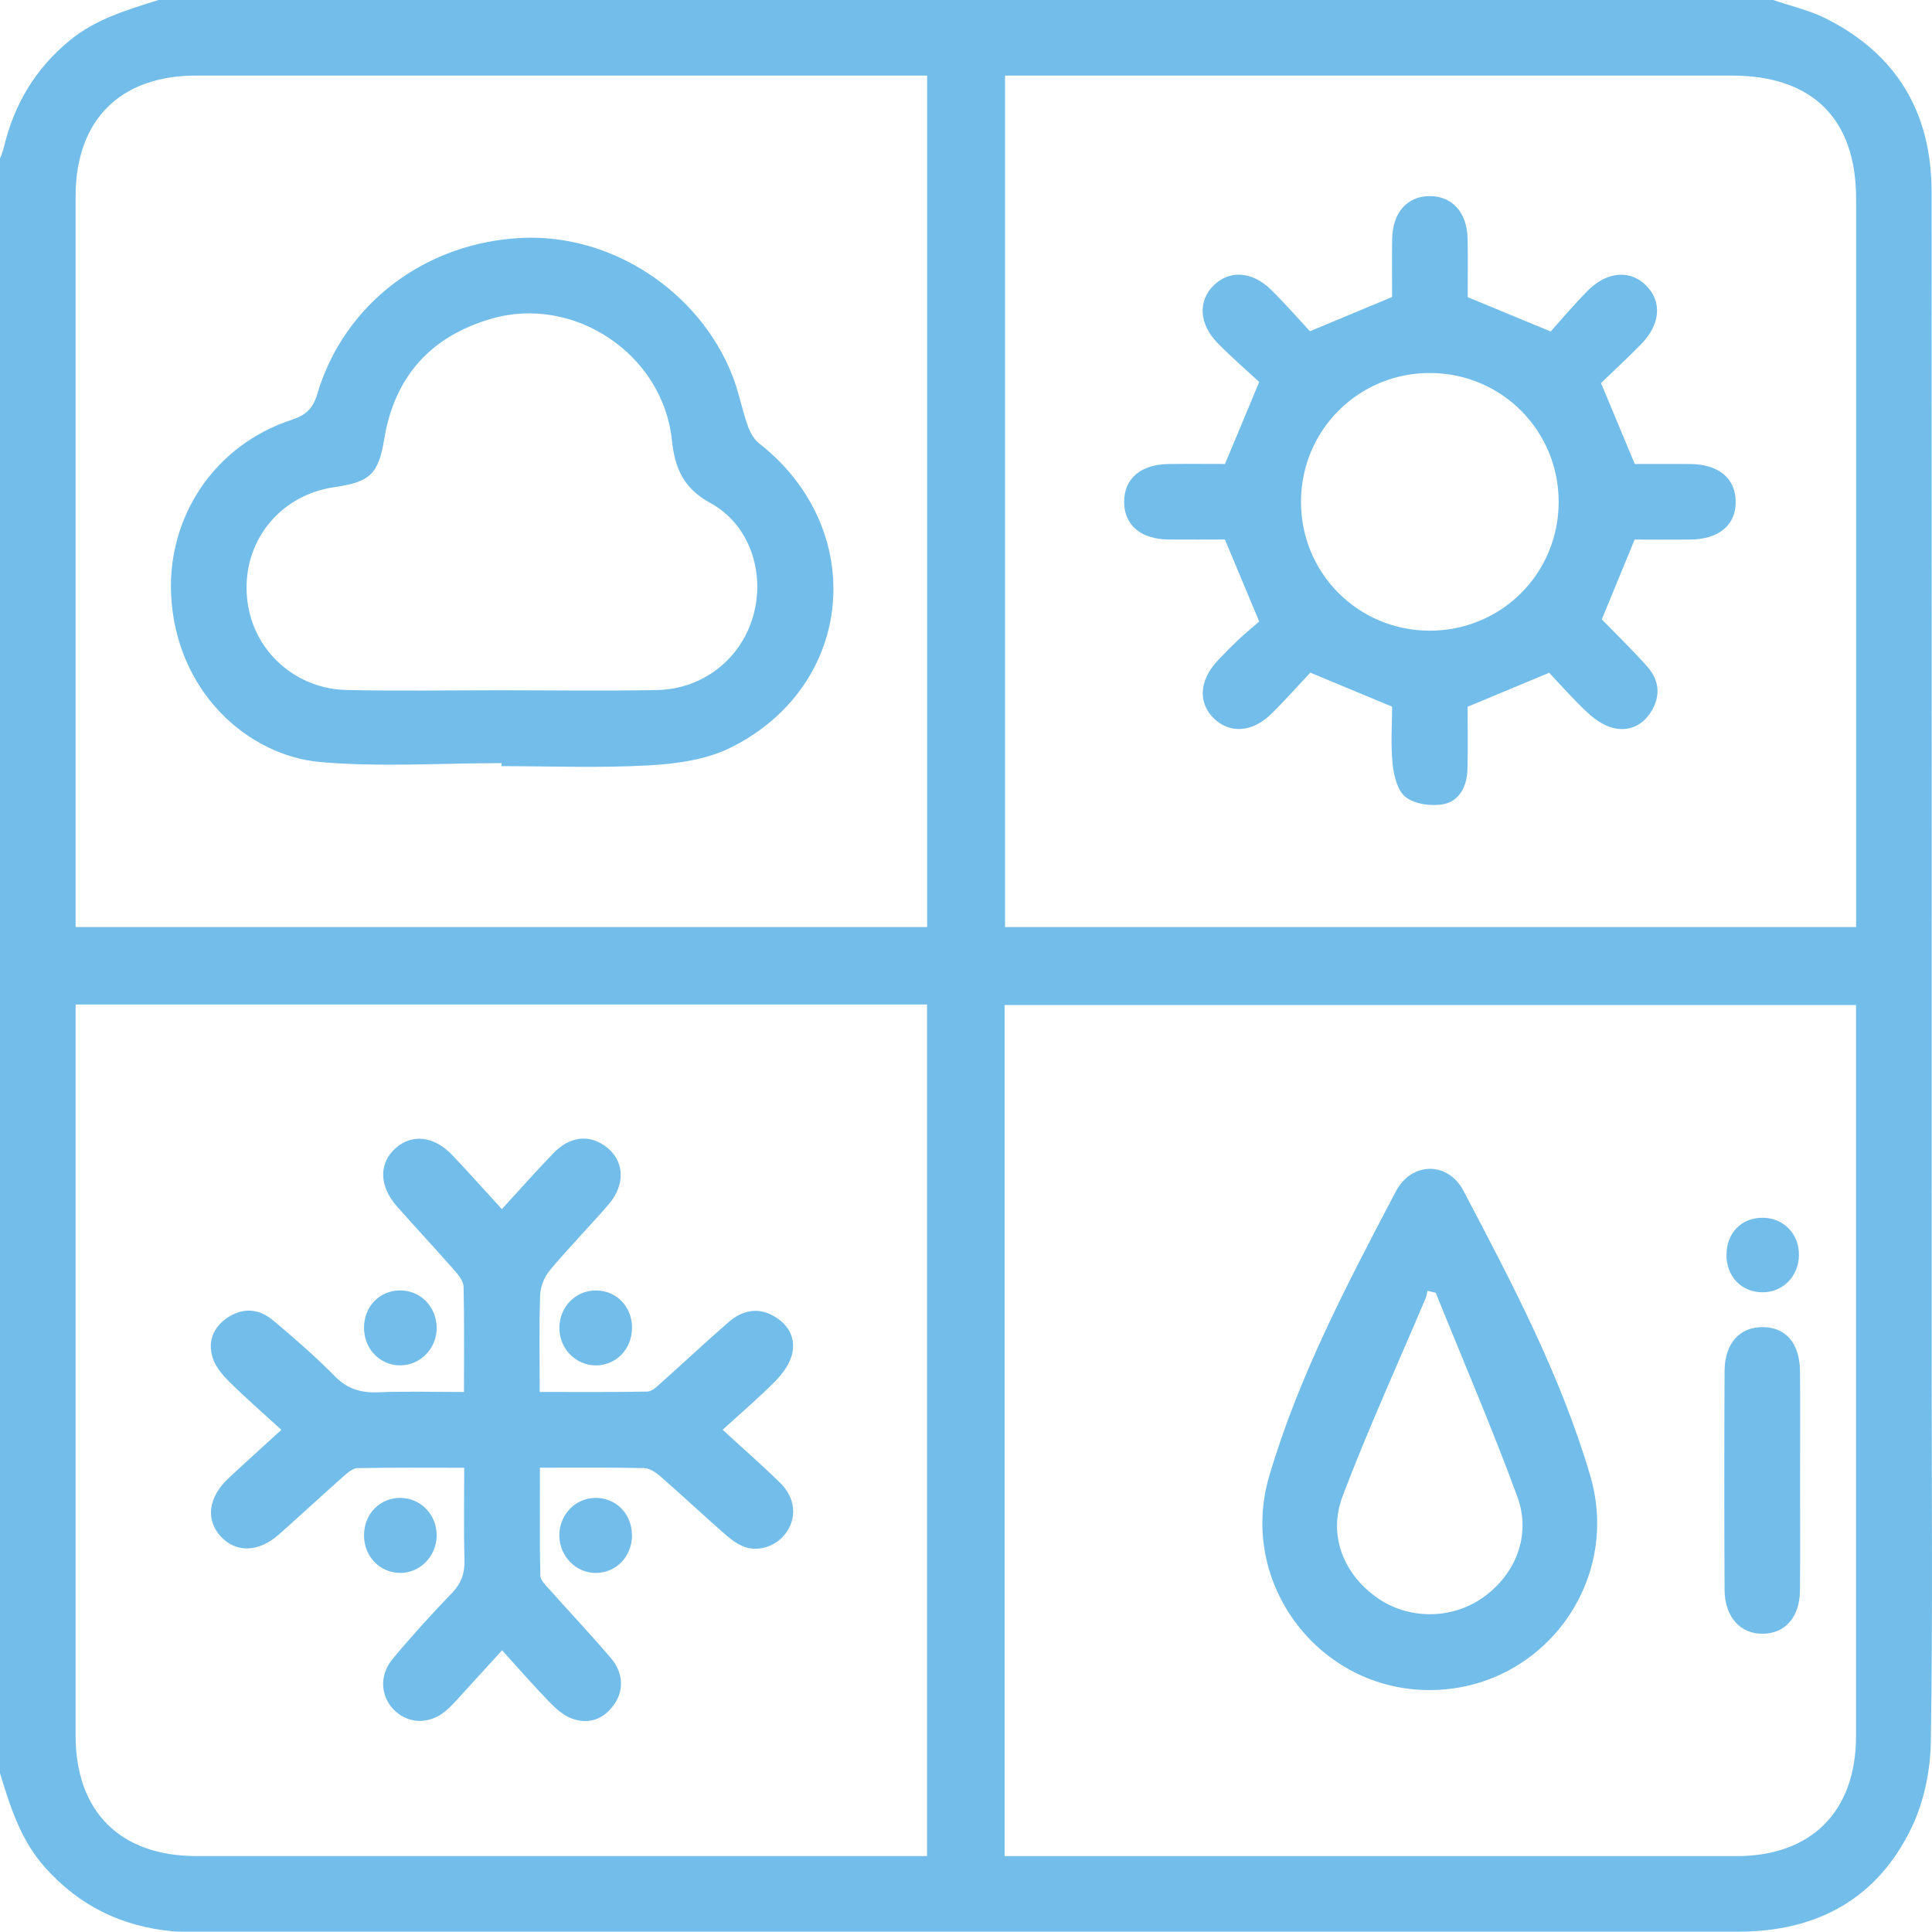
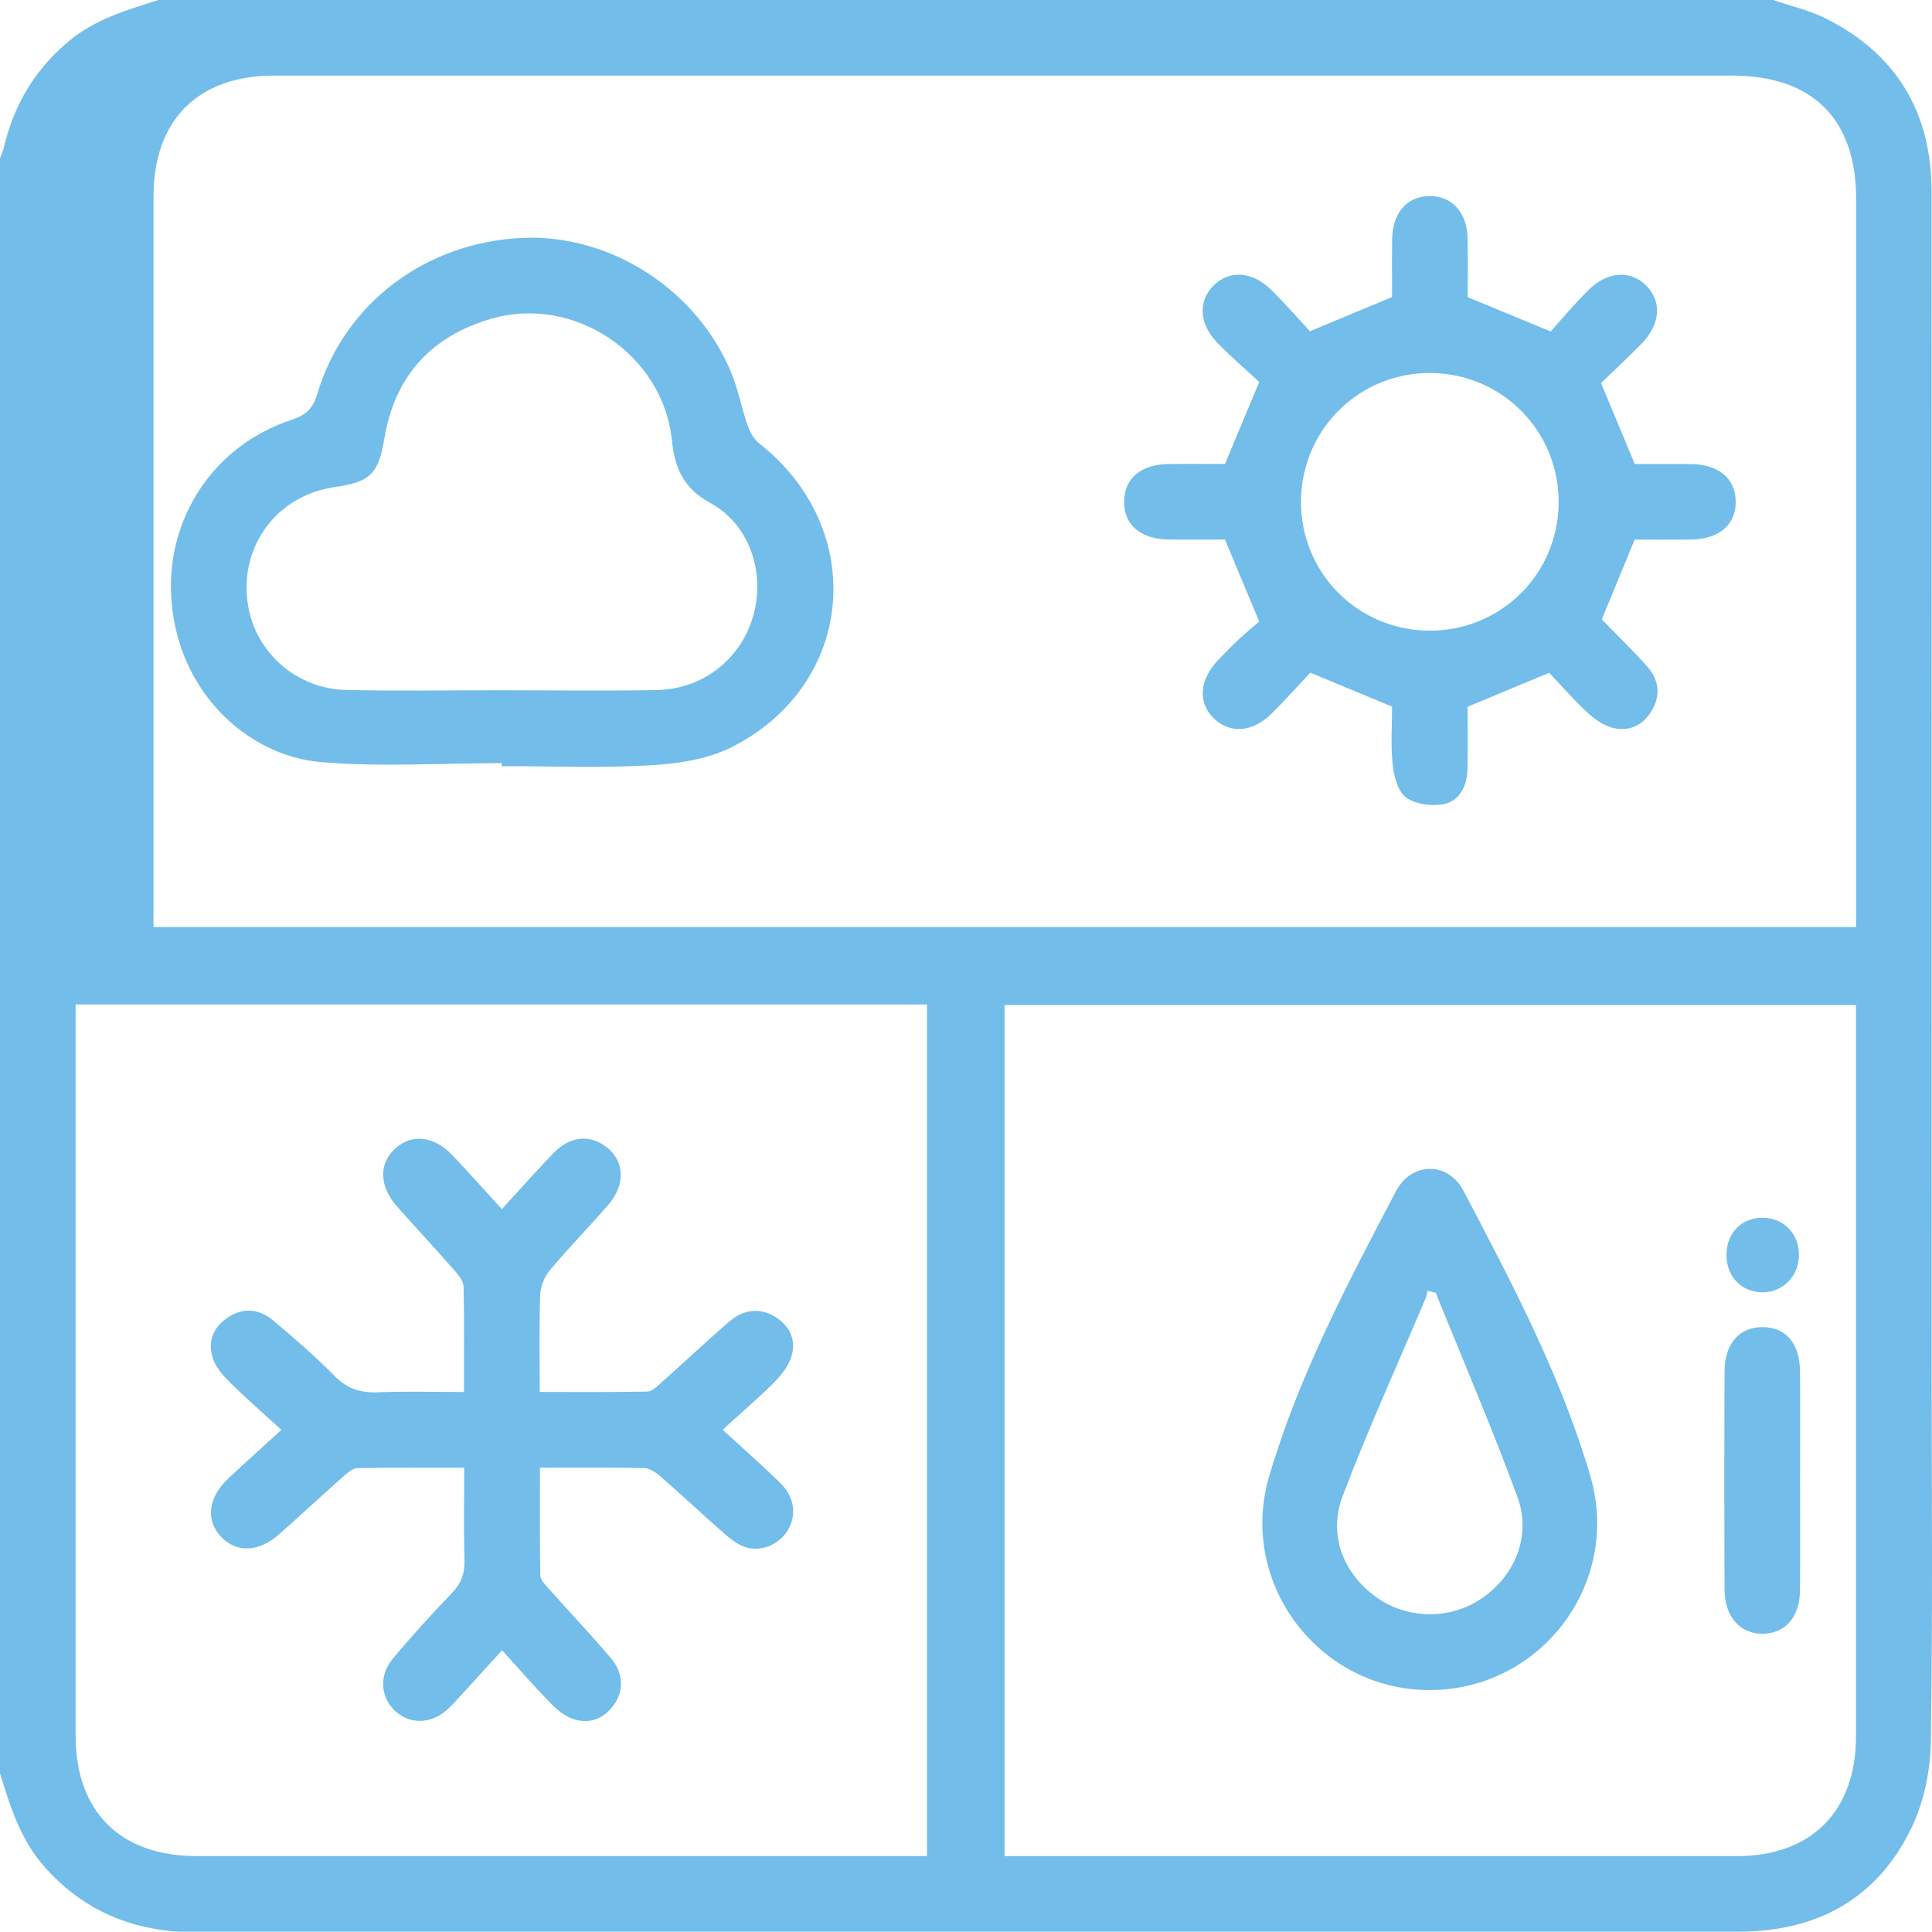
<svg xmlns="http://www.w3.org/2000/svg" id="Layer_2" width="408.87" height="408.81" viewBox="0 0 408.87 408.81">
  <defs>
    <style>.cls-1{fill:#72bde9;}</style>
  </defs>
  <g id="Layer_1-2">
-     <path class="cls-1" d="M0,375.27V33.53c.26-.73.59-1.44.77-2.18C2.94,22.15,7.47,14.48,14.9,8.44,20.43,3.95,26.99,2.08,33.53,0c113.91,0,227.82,0,341.73,0,3.74,1.29,7.68,2.17,11.18,3.93,14.98,7.53,22.33,19.96,22.34,36.62.05,83.17.02,166.34.02,249.5,0,26.21.24,52.43-.18,78.64-.1,6.06-1.44,12.58-4.04,18.02-7.23,15.13-20.05,22.09-36.69,22.09-108.98.01-217.97,0-326.95,0-1.46,0-2.94.05-4.39-.08-10.78-1.01-19.81-5.39-27.07-13.57-5.13-5.77-7.31-12.79-9.48-19.88ZM16,212.58c0,1.65,0,2.96,0,4.27,0,50.15,0,100.3,0,150.45,0,16.1,9.43,25.49,25.57,25.5,50.15.01,100.3,0,150.45,0h4.17v-180.22H16ZM212.6,392.81h4.08c50.28,0,100.56.01,150.85,0,15.84,0,25.26-9.49,25.26-25.38,0-50.15,0-100.3,0-150.45,0-1.42,0-2.83,0-4.28h-180.19v180.12ZM212.7,15.99v180.2h180.11v-4.49c0-49.88,0-99.77,0-149.65,0-16.88-9.23-26.04-26.22-26.05-49.75,0-99.5,0-149.26,0h-4.63ZM196.21,15.99c-1.63,0-2.93,0-4.24,0-50.15,0-100.3,0-150.45,0-16.11,0-25.51,9.42-25.52,25.55-.01,50.15,0,100.3,0,150.45,0,1.4,0,2.8,0,4.2h180.21V15.99Z" />
+     <path class="cls-1" d="M0,375.27V33.53c.26-.73.59-1.44.77-2.18C2.94,22.15,7.47,14.48,14.9,8.44,20.43,3.95,26.99,2.08,33.53,0c113.91,0,227.82,0,341.73,0,3.74,1.29,7.68,2.17,11.18,3.93,14.98,7.53,22.33,19.96,22.34,36.62.05,83.17.02,166.34.02,249.5,0,26.21.24,52.43-.18,78.64-.1,6.06-1.44,12.58-4.04,18.02-7.23,15.13-20.05,22.09-36.69,22.09-108.98.01-217.97,0-326.95,0-1.46,0-2.94.05-4.39-.08-10.78-1.01-19.81-5.39-27.07-13.57-5.13-5.77-7.31-12.79-9.48-19.88ZM16,212.58c0,1.65,0,2.96,0,4.27,0,50.15,0,100.3,0,150.45,0,16.1,9.43,25.49,25.57,25.5,50.15.01,100.3,0,150.45,0h4.17v-180.22H16ZM212.6,392.81h4.08c50.28,0,100.56.01,150.85,0,15.84,0,25.26-9.49,25.26-25.38,0-50.15,0-100.3,0-150.45,0-1.42,0-2.83,0-4.28h-180.19v180.12ZM212.7,15.99v180.2h180.11v-4.49c0-49.88,0-99.77,0-149.65,0-16.88-9.23-26.04-26.22-26.05-49.75,0-99.5,0-149.26,0h-4.63Zc-1.63,0-2.93,0-4.24,0-50.15,0-100.3,0-150.45,0-16.11,0-25.51,9.42-25.52,25.55-.01,50.15,0,100.3,0,150.45,0,1.4,0,2.8,0,4.2h180.21V15.99Z" />
    <path class="cls-1" d="M98.19,294.6c0-7.71.08-14.99-.08-22.27-.03-1.13-.98-2.39-1.8-3.33-4.04-4.6-8.22-9.07-12.27-13.65-3.84-4.34-3.91-9.18-.31-12.37,3.49-3.09,8.16-2.56,11.99,1.48,3.46,3.65,6.81,7.41,10.49,11.43,3.76-4.1,7.25-8.06,10.92-11.85,3.35-3.47,7.32-3.98,10.76-1.63,4.21,2.87,4.68,8.11.91,12.48-4.09,4.73-8.47,9.2-12.48,13.99-1.14,1.37-1.95,3.44-2.01,5.22-.23,6.63-.09,13.27-.09,20.48,7.73,0,15.26.07,22.78-.08.99-.02,2.05-1.08,2.91-1.85,4.77-4.25,9.42-8.62,14.24-12.81,2.95-2.57,6.36-3.33,9.9-1.15,3.04,1.86,4.45,4.8,3.5,8.17-.57,2.03-2.05,4-3.57,5.54-3.44,3.46-7.17,6.64-11.05,10.18,4.24,3.9,8.33,7.46,12.19,11.26,3.1,3.05,3.53,6.96,1.5,10.16-1.97,3.11-6.01,4.64-9.38,3.24-1.55-.64-2.95-1.79-4.23-2.92-4.49-3.96-8.86-8.05-13.37-11.98-.93-.81-2.24-1.62-3.39-1.65-7.16-.15-14.32-.08-21.99-.08,0,7.79-.07,15.32.09,22.84.02.98,1.13,2.02,1.9,2.89,4.33,4.87,8.81,9.61,13.04,14.57,2.69,3.16,2.76,6.96.6,9.92-2.22,3.05-5.3,4.13-8.77,2.9-1.78-.63-3.41-2.05-4.76-3.45-3.34-3.42-6.48-7.04-10.11-11.03-2.67,2.94-5.22,5.75-7.78,8.54-1.26,1.37-2.47,2.8-3.85,4.04-3.38,3.03-7.74,3.14-10.85.4-3.18-2.8-3.68-7.54-.7-11.12,3.99-4.8,8.2-9.44,12.54-13.94,2.01-2.08,2.78-4.22,2.69-7.08-.19-6.35-.06-12.7-.06-19.47-7.76,0-15.17-.07-22.57.08-1,.02-2.11.97-2.96,1.72-4.58,4.06-9.07,8.22-13.64,12.28-4.34,3.85-9.12,3.98-12.37.44-3.22-3.51-2.63-8.27,1.63-12.27,3.58-3.36,7.24-6.63,11.22-10.27-3.76-3.45-7.44-6.64-10.9-10.06-1.47-1.45-2.99-3.2-3.61-5.1-1.15-3.49.06-6.59,3.2-8.65,3.31-2.17,6.68-1.77,9.58.66,4.48,3.77,8.92,7.61,13.01,11.77,2.68,2.73,5.53,3.58,9.2,3.43,5.84-.24,11.69-.06,18.19-.06Z" />
-     <path class="cls-1" d="M84.64,332.88c-4.31-.05-7.64-3.56-7.6-8.02.04-4.51,3.38-7.9,7.73-7.86,4.29.04,7.69,3.59,7.64,7.99-.05,4.4-3.53,7.93-7.78,7.89Z" />
-     <path class="cls-1" d="M133.75,324.87c.03,4.47-3.3,7.97-7.61,8.01-4.24.04-7.74-3.53-7.77-7.9-.02-4.41,3.37-7.95,7.65-7.98,4.36-.03,7.69,3.36,7.72,7.87Z" />
-     <path class="cls-1" d="M92.42,280.93c.05,4.37-3.38,7.97-7.64,8.02-4.32.05-7.7-3.4-7.74-7.88-.04-4.51,3.23-7.95,7.59-7.98,4.3-.04,7.73,3.42,7.78,7.84Z" />
-     <path class="cls-1" d="M133.75,281.05c-.02,4.48-3.39,7.94-7.71,7.91-4.26-.03-7.72-3.64-7.66-7.99.05-4.44,3.46-7.9,7.76-7.87,4.36.03,7.64,3.45,7.62,7.96Z" />
    <path class="cls-1" d="M302.68,357.67c-23.53.11-40.72-22.65-34.09-45.22,6.25-21.28,16.56-40.78,26.8-60.28,3.32-6.33,11.02-6.44,14.33-.15,10.25,19.5,20.56,38.99,26.82,60.27,6.67,22.64-10.22,45.27-33.86,45.38ZM303.83,273.58c-.58-.13-1.15-.26-1.73-.4-.13.52-.19,1.07-.39,1.56-5.89,13.93-12.19,27.7-17.55,41.83-3.16,8.32.16,16.45,7.12,21.45,6.6,4.75,15.79,4.8,22.47.13,6.95-4.86,10.38-13.18,7.37-21.39-5.34-14.55-11.48-28.8-17.28-43.18Z" />
    <path class="cls-1" d="M380.95,313.43c0,7.71.05,15.42-.02,23.13-.05,5.63-3.07,9.1-7.8,9.19-4.81.09-8.13-3.54-8.16-9.31-.07-15.42-.07-30.84,0-46.25.03-5.88,3.17-9.36,8.08-9.33,4.93.03,7.85,3.46,7.89,9.45.05,7.71.01,15.42.01,23.13Z" />
    <path class="cls-1" d="M365.38,265.47c.05-4.61,3.24-7.81,7.73-7.75,4.42.05,7.67,3.46,7.6,7.97-.07,4.47-3.48,7.87-7.82,7.8-4.42-.07-7.57-3.42-7.52-8.01Z" />
    <path class="cls-1" d="M259.24,98.2c2.49-5.96,4.68-11.21,7.25-17.36-2.55-2.37-5.77-5.15-8.75-8.17-4.03-4.09-4.26-9.04-.81-12.35,3.33-3.2,8.09-2.91,12.06.99,3.02,2.97,5.81,6.19,8.23,8.79,6.22-2.59,11.57-4.82,17.39-7.24,0-3.77-.06-8.01.01-12.24.09-5.61,3.15-9.08,7.9-9.12,4.76-.04,7.95,3.43,8.07,8.96.09,4.24.02,8.49.02,12.43,5.68,2.35,11.04,4.56,17.56,7.26,2.24-2.48,4.95-5.74,7.94-8.72,4.09-4.08,9.02-4.34,12.34-.93,3.32,3.4,2.94,8.19-1.15,12.35-2.88,2.94-5.9,5.73-8.48,8.21,2.47,5.93,4.7,11.28,7.15,17.14,3.56,0,7.66-.03,11.76,0,5.96.06,9.5,2.98,9.6,7.84.1,5.02-3.51,8.1-9.66,8.15-3.98.04-7.96,0-11.73,0-2.31,5.61-4.51,10.96-6.95,16.89,2.92,3.01,6.44,6.39,9.66,10.04,2.55,2.88,2.84,6.27.72,9.58-1.93,3.02-4.93,4.23-8.29,3.27-1.93-.55-3.78-1.9-5.28-3.31-2.9-2.72-5.53-5.73-7.95-8.28-5.94,2.47-11.28,4.7-17.26,7.19,0,3.98.09,8.61-.03,13.23-.09,3.46-1.59,6.67-5,7.37-2.54.52-6.02.04-8.02-1.43-1.74-1.28-2.55-4.51-2.81-6.98-.44-4.19-.12-8.45-.12-12.21-5.84-2.43-11.19-4.66-17.31-7.2-2.47,2.62-5.28,5.81-8.31,8.78-3.97,3.88-8.72,4.16-12.06.94-3.46-3.32-3.15-8.13.84-12.35,1.46-1.55,2.96-3.06,4.51-4.52,1.46-1.36,3.01-2.62,4.21-3.66-2.5-5.97-4.73-11.31-7.26-17.36-3.49,0-7.71.04-11.92,0-5.91-.07-9.42-3.08-9.41-7.99,0-4.91,3.52-7.92,9.43-7.99,4.11-.05,8.21-.01,11.92-.01ZM302.4,133.47c15.19.1,27.41-11.98,27.46-27.16.05-15.01-11.86-27.15-26.87-27.37-15.17-.22-27.49,11.79-27.66,26.97-.17,15.17,11.89,27.45,27.07,27.56Z" />
    <path class="cls-1" d="M106.16,161.5c-12.76,0-25.6.87-38.27-.22-15.62-1.34-30.77-15.12-31.68-35.54-.73-16.32,9.09-31.52,25.56-36.91,2.99-.98,4.47-2.4,5.36-5.41,5.66-19.1,22.82-32.1,43.31-33.07,18.86-.89,37.41,11.13,44.52,29.04,1.36,3.43,2.03,7.12,3.25,10.62.48,1.39,1.3,2.93,2.43,3.81,23.24,18.18,20.34,51.34-6.05,64.42-5.15,2.55-11.46,3.41-17.31,3.74-10.35.58-20.75.16-31.13.16,0-.21,0-.42,0-.63ZM105.98,146.08c11.03,0,22.07.18,33.1-.05,9.73-.2,17.75-6.61,20.32-15.68,2.6-9.14-.73-19.34-9.05-23.89-5.73-3.13-7.53-7.36-8.16-13.34-1.9-18.14-20.66-30.73-38.16-25.68-12.78,3.69-20.53,12.18-22.71,25.46-1.22,7.44-3.03,9.1-10.43,10.17-2.32.34-4.7,1.03-6.8,2.06-8.97,4.39-13.51,14.11-11.4,24.01,2.02,9.52,10.44,16.65,20.59,16.88,10.9.25,21.8.06,32.7.06Z" />
  </g>
</svg>